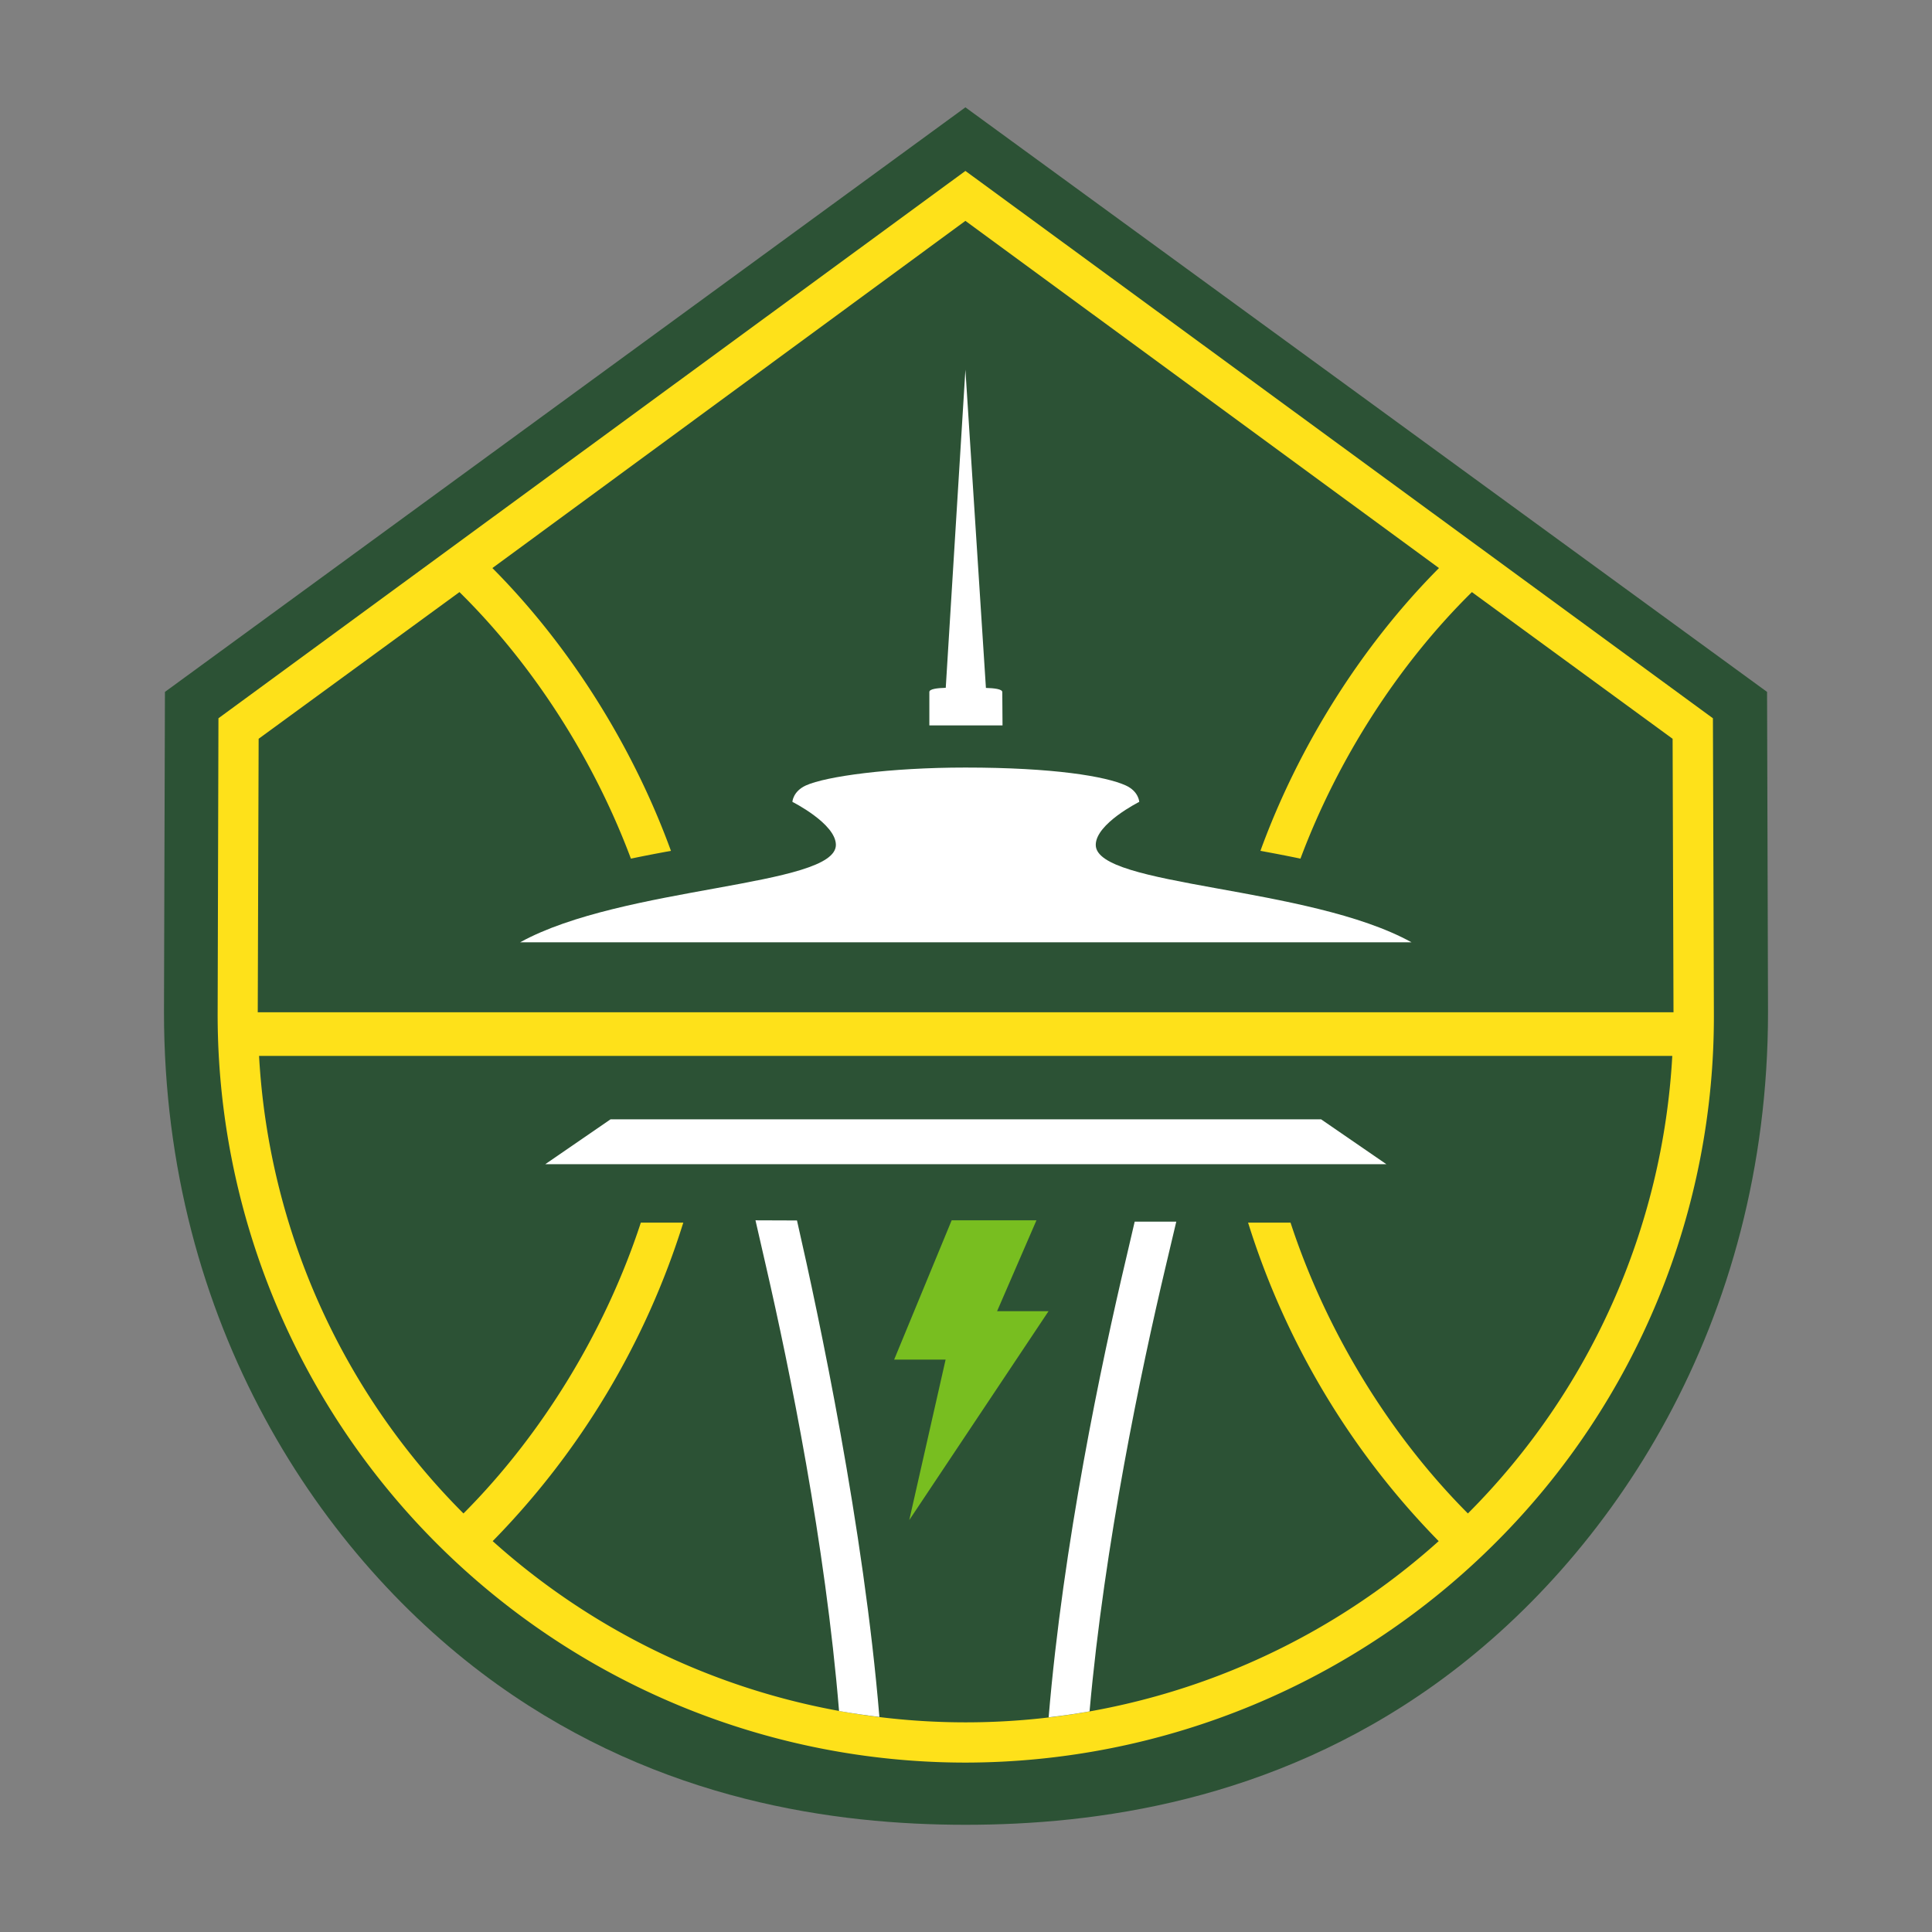
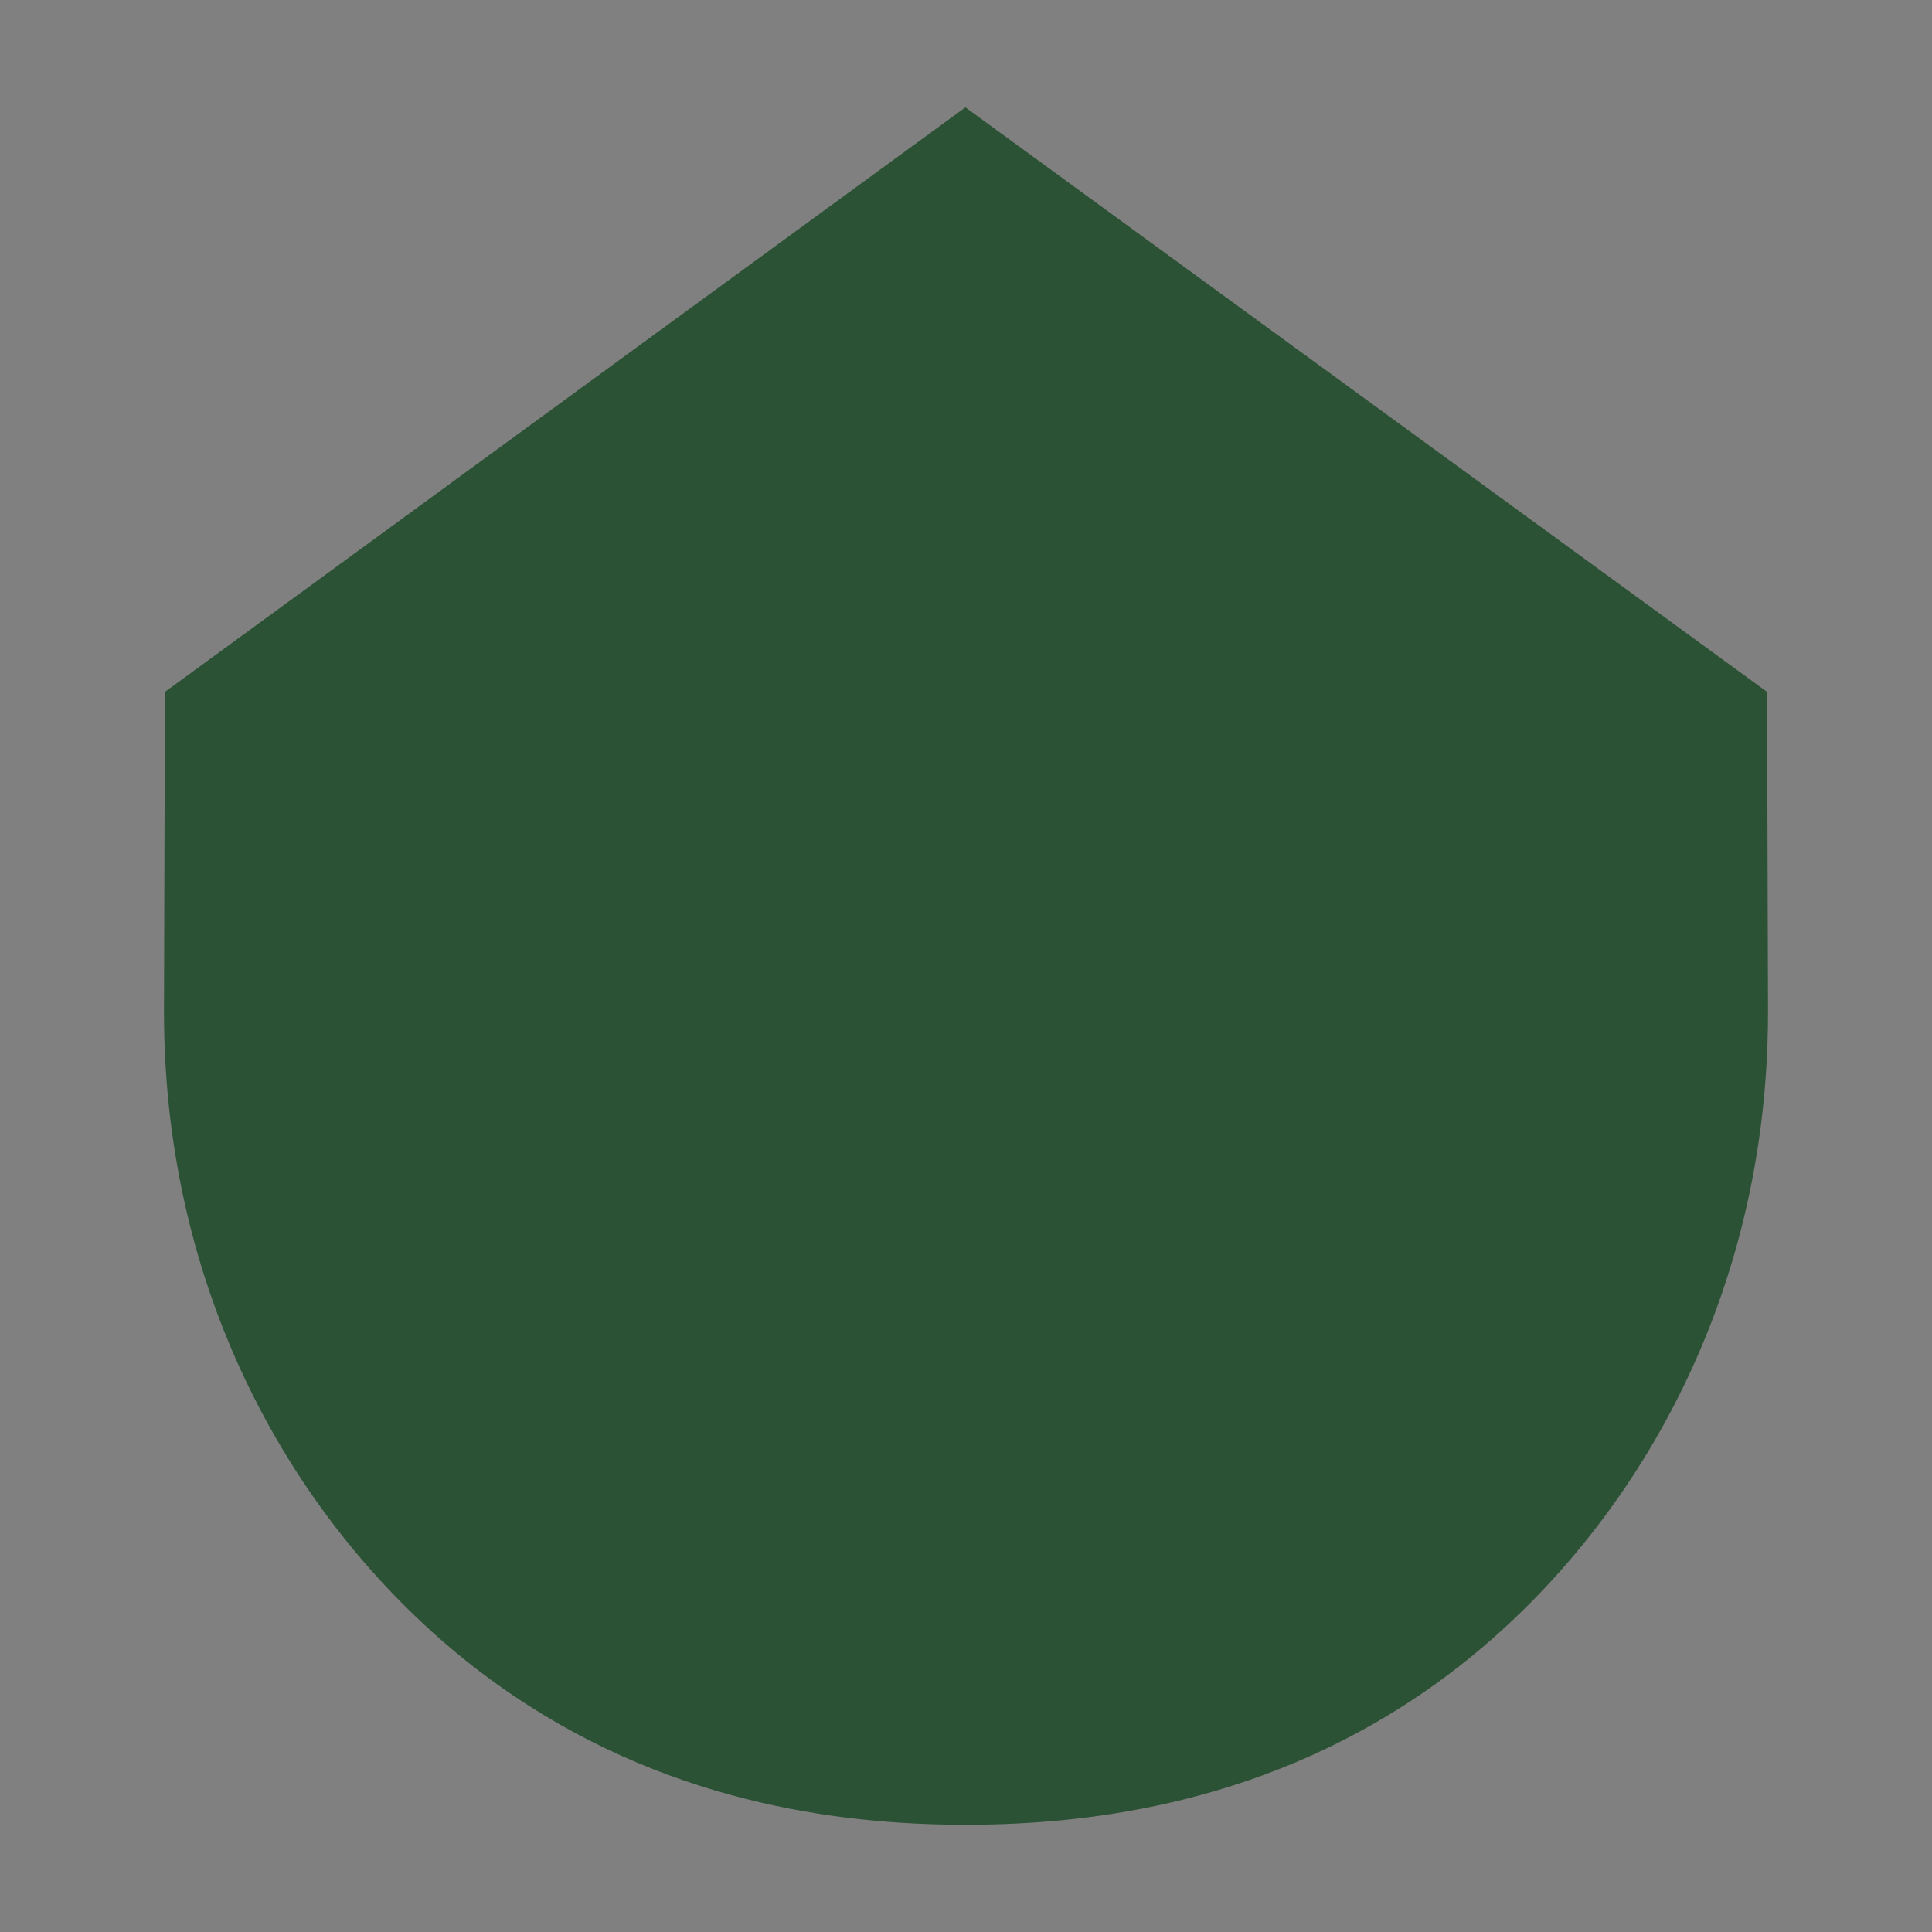
<svg xmlns="http://www.w3.org/2000/svg" id="Layer_1" data-name="Layer 1" viewBox="0 0 648 648">
  <rect x="0" y="0" width="648" height="648" fill="#808080" stroke="none" />
  <defs>
    <style>.cls-1{fill:#2c5235;}.cls-2{fill:#fee11a;}.cls-3{fill:#78be20;}.cls-4{fill:#fff;}</style>
  </defs>
  <path class="cls-1" d="M592.68,232.07,323.8,36,55.32,232.07,55,339.43c0,104.48,52.79,183.4,111.9,225.61,54.88,39.2,113.54,47,156.93,47s102.45-7.76,157.33-47C540.24,522.83,593,443.91,593,339.43Z" />
-   <path class="cls-2" d="M574.84,339.48l-.32-98.57L323.8,57.33,73.27,240.91,73,339.48A250.89,250.89,0,0,0,323.8,591.18a251.82,251.82,0,0,0,178.13-74.06A249.21,249.21,0,0,0,574.84,339.48ZM86.75,247.79l67.36-49.2c24.62,24.27,44.95,55.88,57.5,89.4,4.49-.94,9-1.8,13.43-2.61-12.91-35.4-34.1-68.92-59.89-94.85L323.8,74.08,482.64,190.53c-25.79,25.93-47,59.45-59.89,94.85,4.45.81,8.94,1.67,13.43,2.61,12.55-33.52,32.88-65.13,57.5-89.4L561,247.79l.3,91.73H86.45ZM492.34,507.62c-26.35-26.43-47.59-61.19-59.49-97.55H418.61A265.58,265.58,0,0,0,482.54,516.9a237.43,237.43,0,0,1-317.29,0,265.58,265.58,0,0,0,63.93-106.83H214.94c-11.9,36.36-33.14,71.12-59.49,97.55h0A235.62,235.62,0,0,1,86.89,354.16h474a235.62,235.62,0,0,1-68.54,153.45Z" />
-   <polygon class="cls-3" points="319.19 409.3 347.63 409.3 334.43 439.77 351.69 439.77 304.97 509.84 317.16 456.02 299.9 456.02 319.19 409.3" />
-   <path class="cls-4" d="M336.17,232.12c0-1-2.69-1.31-5.49-1.39L323.8,124l-6.59,106.69c-2.81.08-5.5.39-5.5,1.39l0,11.22h24.54Zm137.26,83.93C439,297,367.48,297.49,367.52,283.37c0-7.11,14.59-14.42,14.59-14.42s-.16-3.52-4.53-5.51c-6.72-3.05-24.19-6-53.78-6-25.36,0-46.79,2.95-53.5,6-4.37,2-4.53,5.51-4.53,5.51s14.57,7.31,14.59,14.42c0,14.12-71.43,13.67-105.91,32.68h299ZM204.77,375.43l-21.89,15.05H465l-21.89-15.05Zm62.54,33.92-13.92-.05,3.53,15.4c7.87,34.21,19.89,93,24.5,149.17,4.48.8,9,1.45,13.53,2-5.24-63.28-20.23-134.11-27.47-165.77ZM377.72,422c-8.32,35.16-21.16,96-26,154,4.61-.54,9.19-1.19,13.72-2,5-56.14,17.37-114.75,25.45-148.89l3.64-15.37-13.95,0Z" />
</svg>